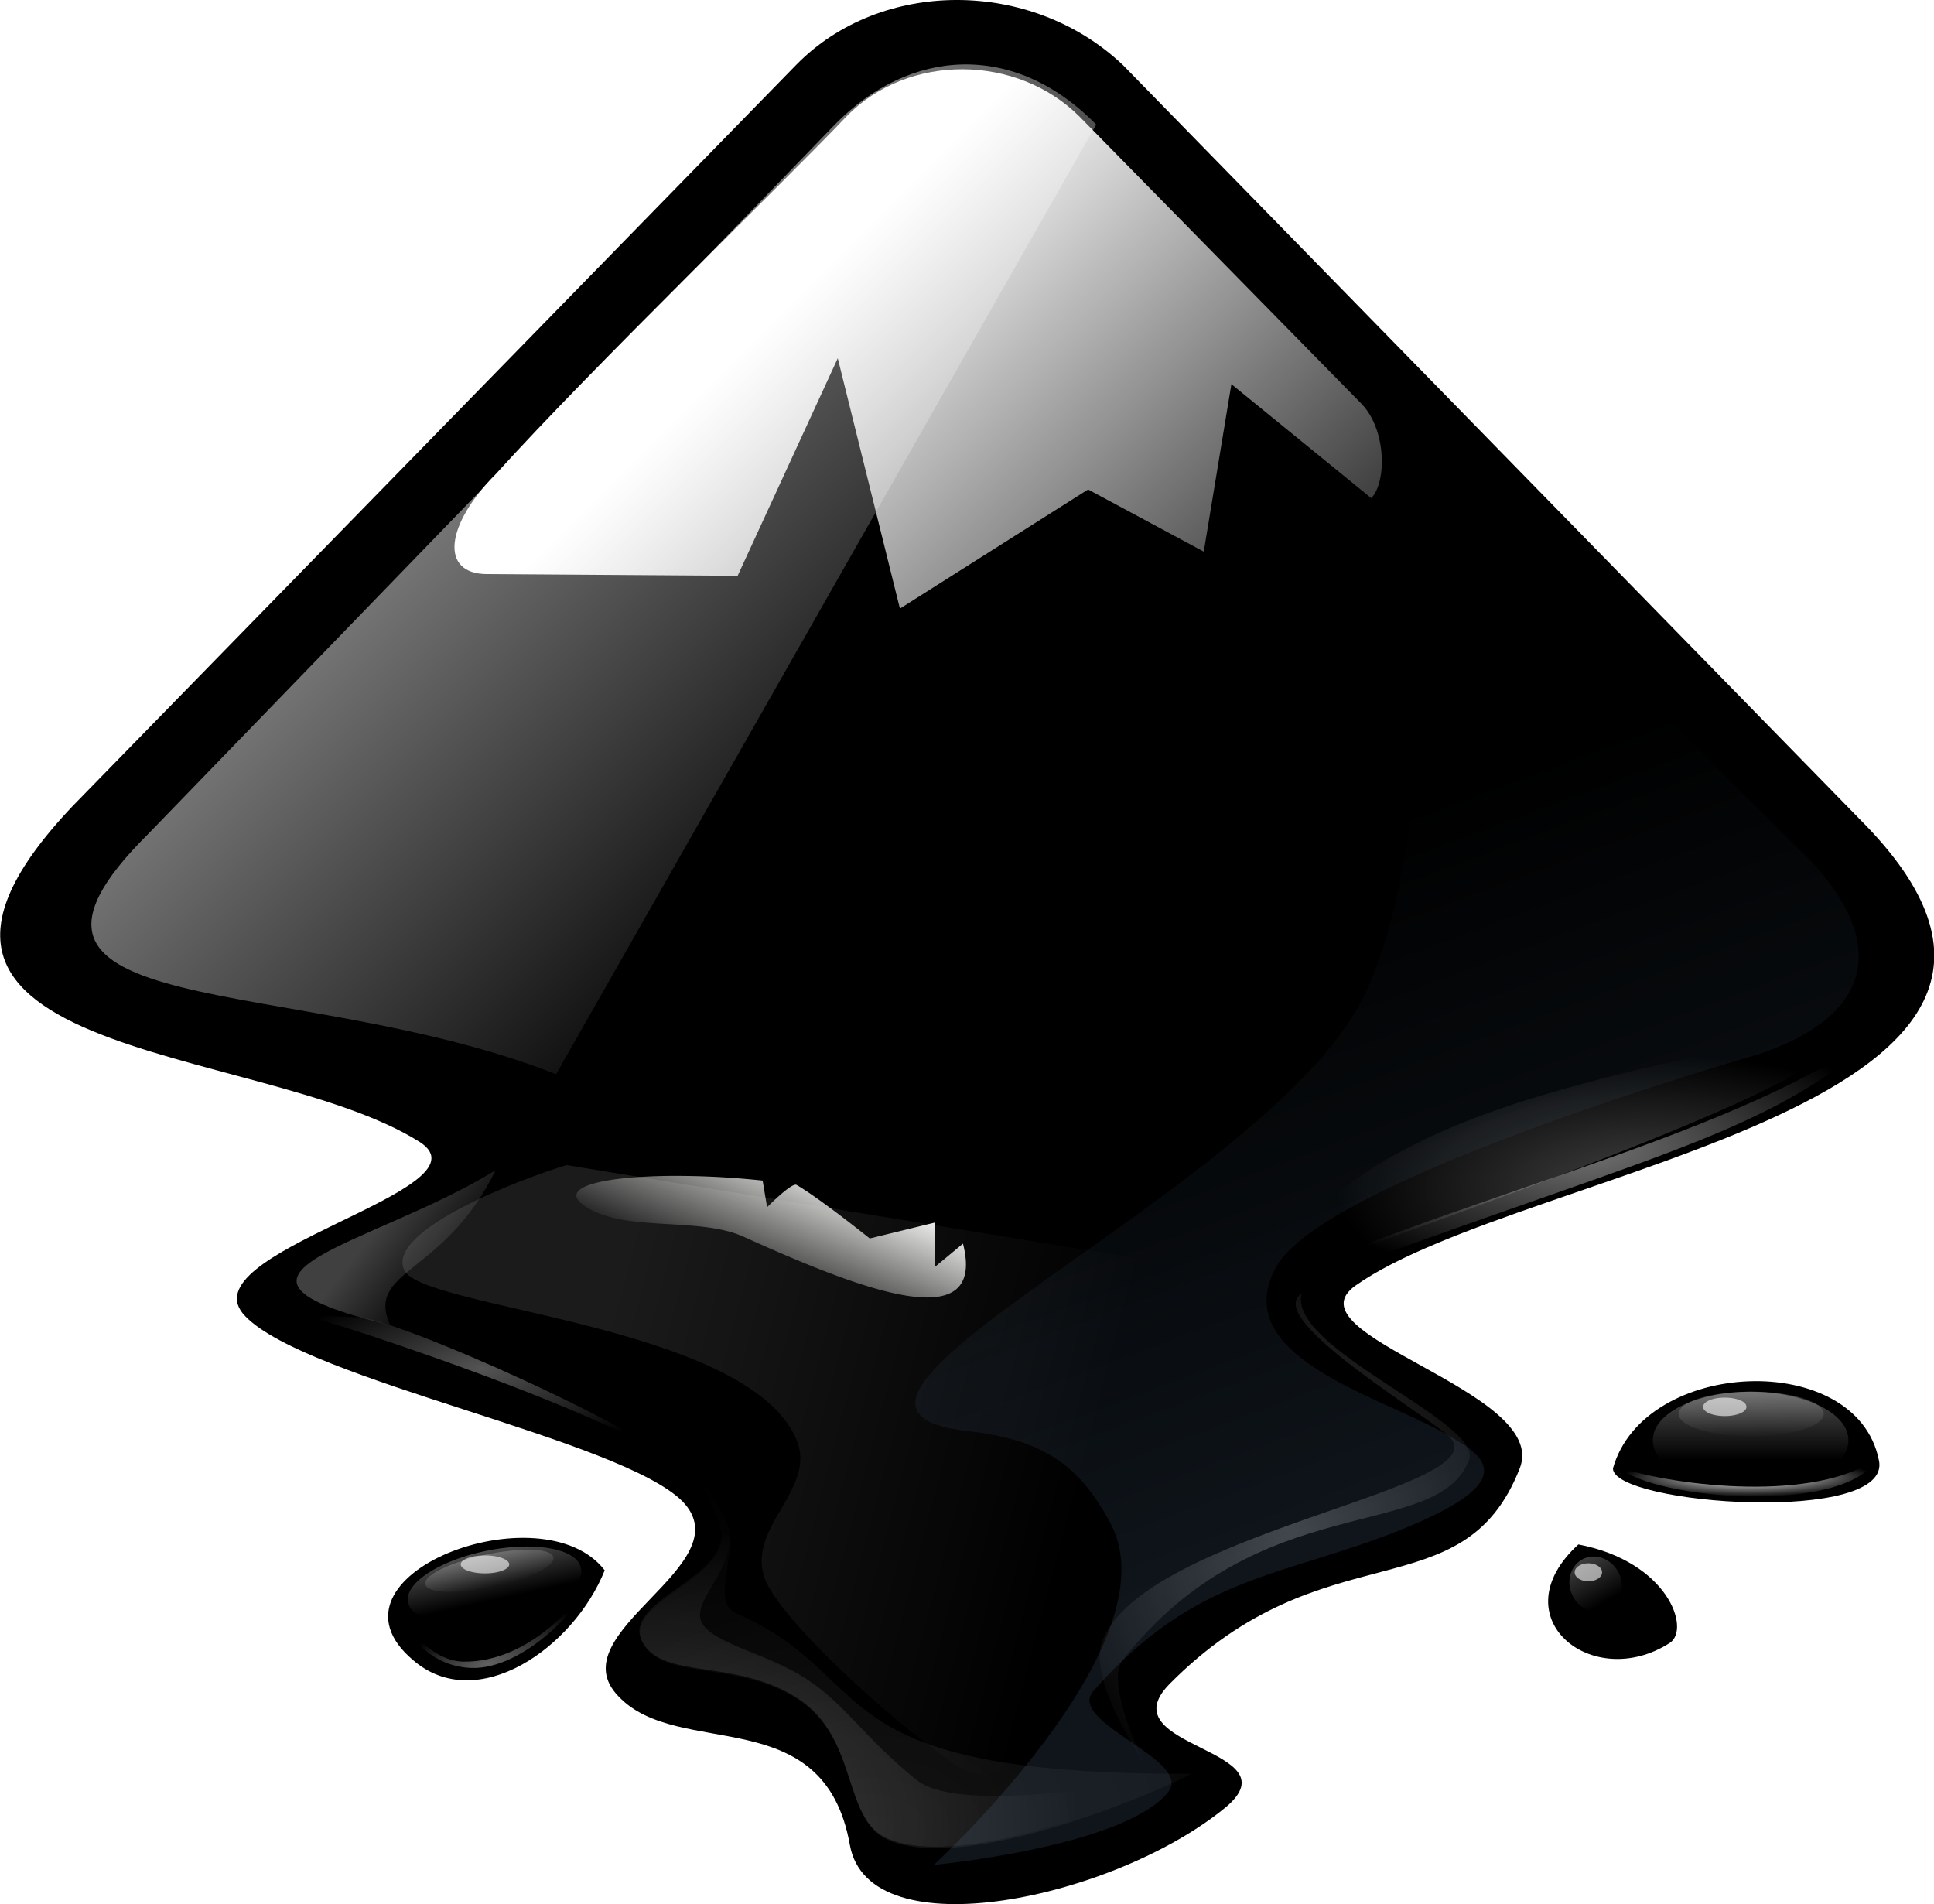
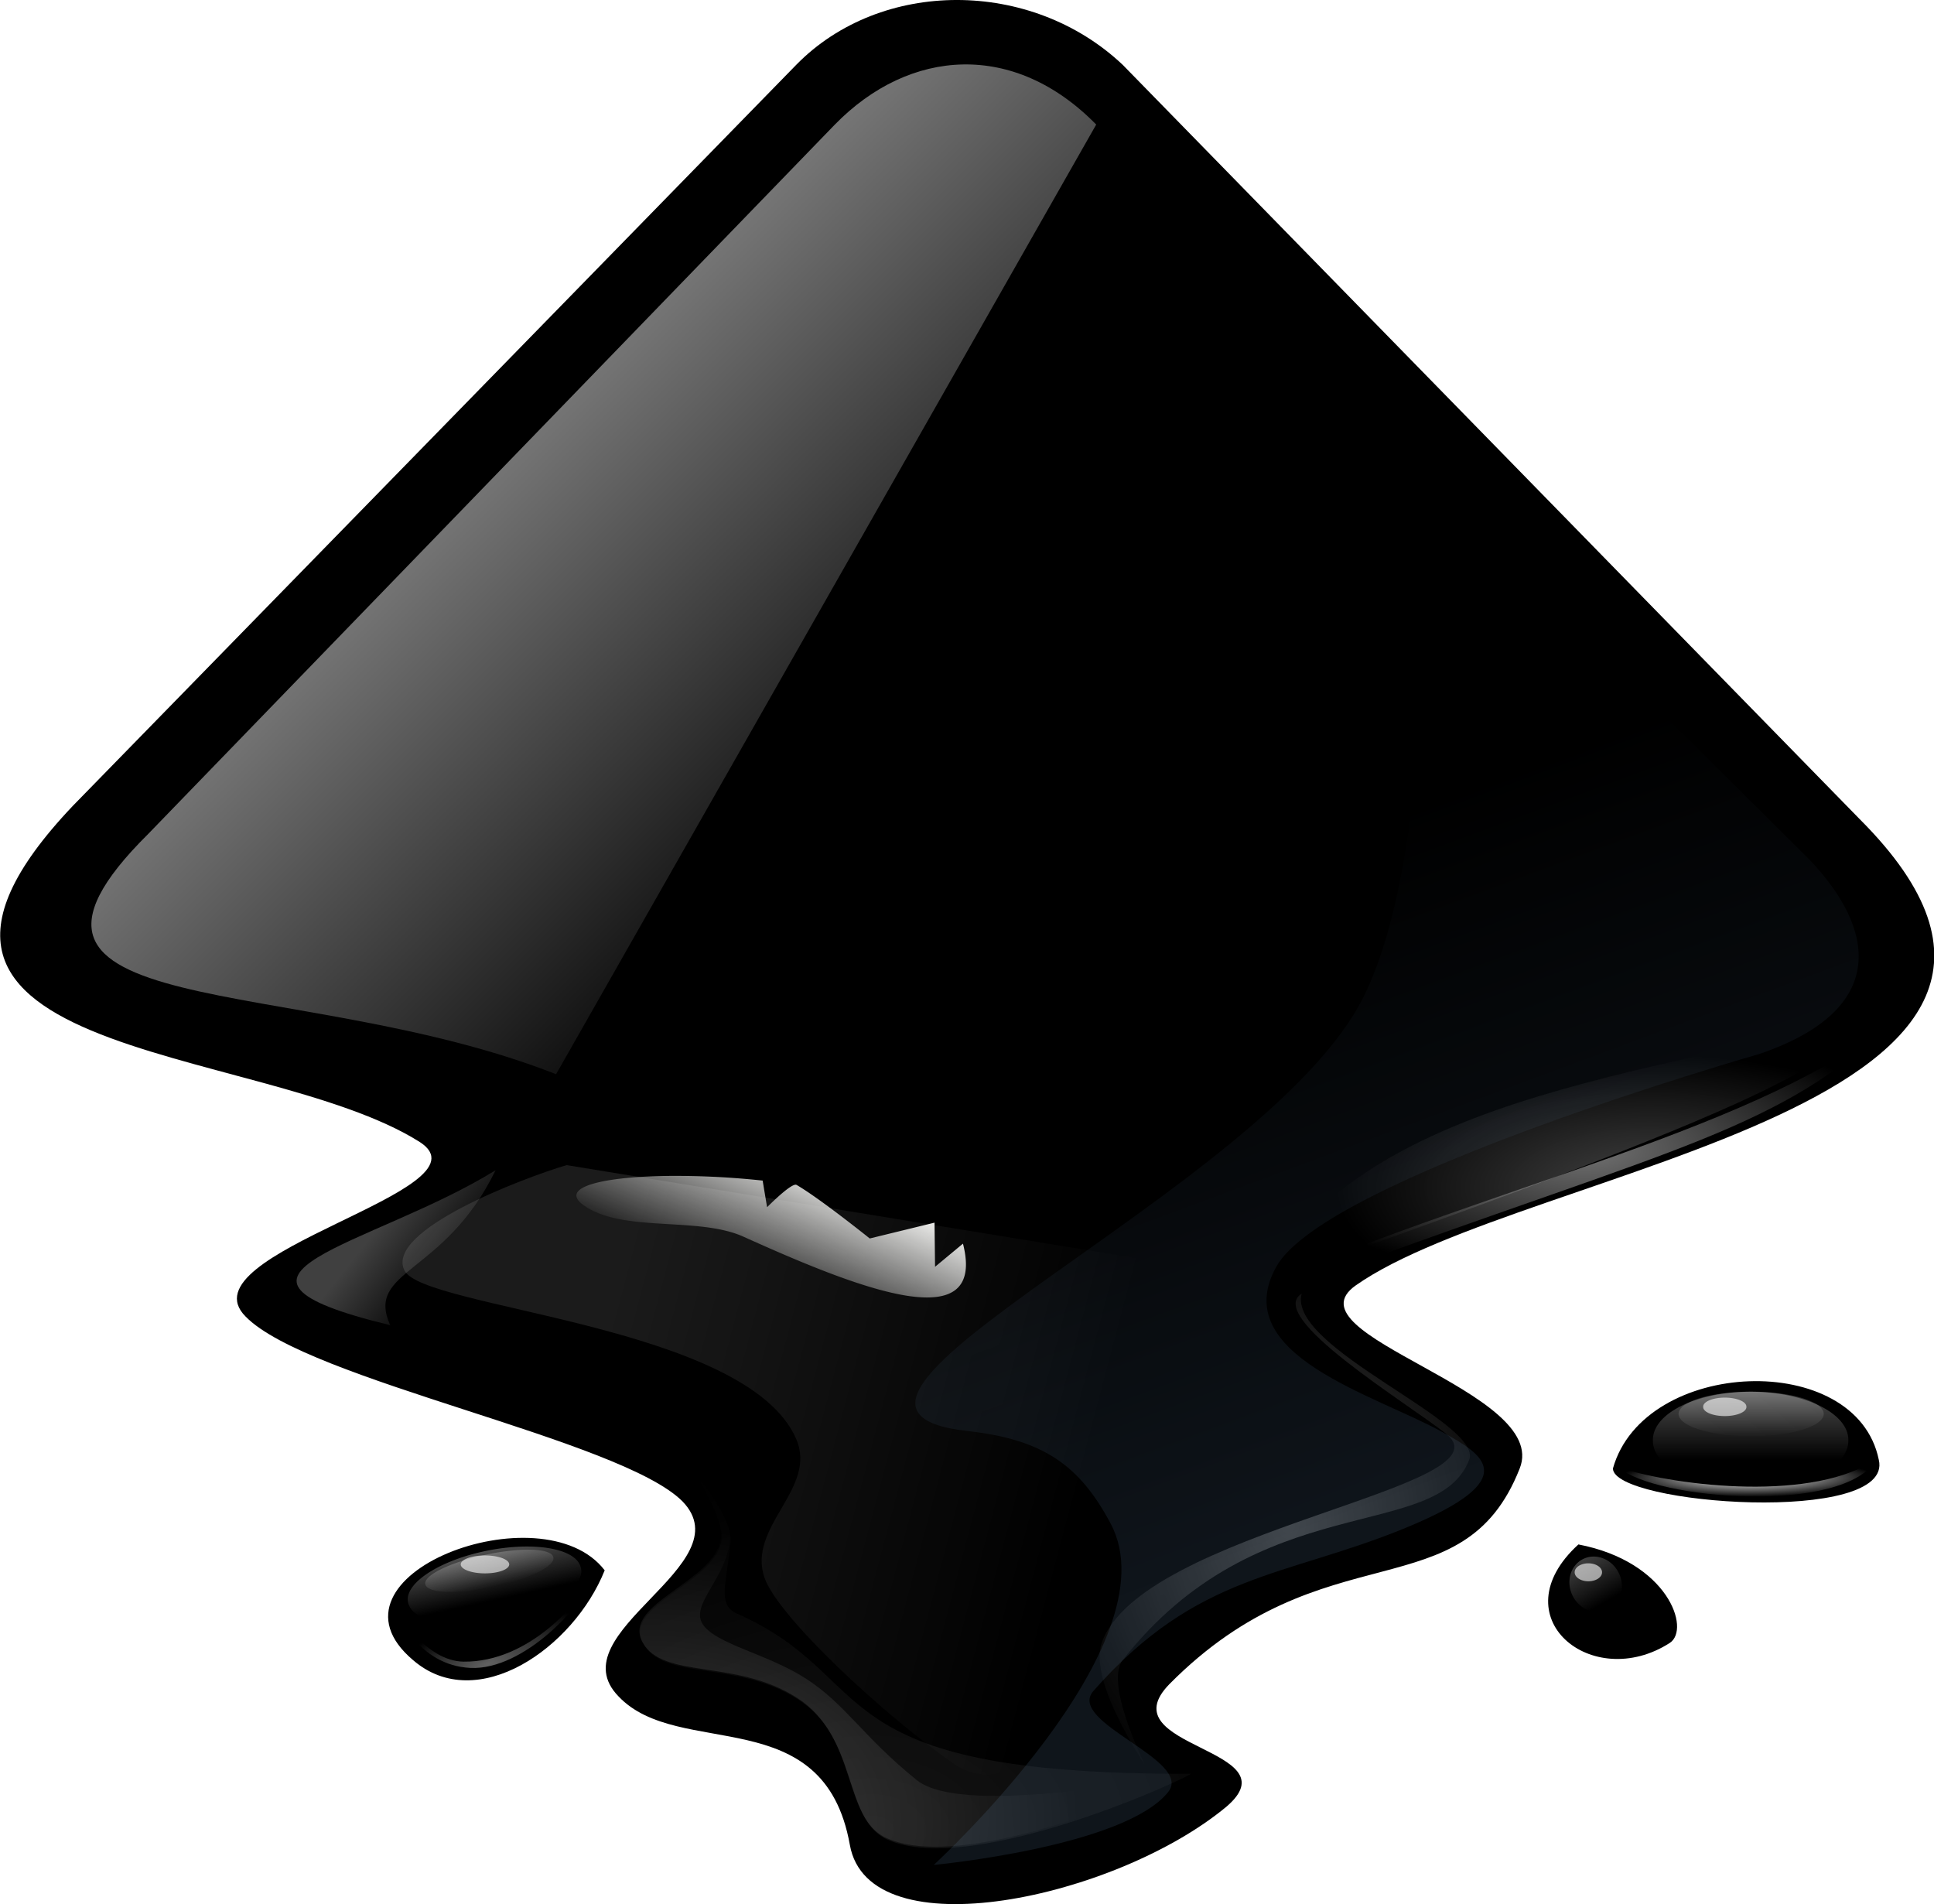
<svg xmlns="http://www.w3.org/2000/svg" xmlns:xlink="http://www.w3.org/1999/xlink" version="1.0" viewBox="0 0 111.35 109.62">
  <defs>
    <linearGradient id="o" x1="82.119" x2="60" y1="20" y2="40" gradientUnits="userSpaceOnUse">
      <stop stop-color="#c0cdf9" offset="0" />
      <stop stop-color="#07092d" stop-opacity=".288" offset="1" />
    </linearGradient>
    <linearGradient id="g" x1="33" x2="58" y1="35" y2="60" gradientTransform="translate(154.09 -26.856) scale(1.009)" gradientUnits="userSpaceOnUse" xlink:href="#d" />
    <linearGradient id="d" gradientUnits="userSpaceOnUse">
      <stop stop-color="#fff" offset="0" />
      <stop stop-color="#fff" stop-opacity="0" offset="1" />
    </linearGradient>
    <linearGradient id="ae" x1="60" x2="90" y1="20" y2="50" gradientTransform="translate(154.47 -26.472)" gradientUnits="userSpaceOnUse" xlink:href="#d" />
    <linearGradient id="a">
      <stop stop-color="#fff" offset="0" />
      <stop stop-color="#fff" stop-opacity="0" offset="1" />
    </linearGradient>
    <linearGradient id="r" x1="231.62" x2="231.75" y1="195.19" y2="201.5" gradientTransform="translate(142.09 -41.263) scale(.53)" gradientUnits="userSpaceOnUse" xlink:href="#a" />
    <linearGradient id="b" x1="231.38" x2="231.38" y1="195.62" y2="200.07" gradientUnits="userSpaceOnUse" xlink:href="#a" />
    <linearGradient id="q" x1="231.62" x2="231.75" y1="195.19" y2="201.5" gradientTransform="matrix(.204 -.104 .24 .472 160.23 3.814)" gradientUnits="userSpaceOnUse" xlink:href="#a" />
    <linearGradient id="p" x1="231.62" x2="231.75" y1="195.19" y2="201.5" gradientUnits="userSpaceOnUse" xlink:href="#a" />
    <linearGradient id="s" x1="95.5" x2="153.5" y1="208.16" y2="223.5" gradientUnits="userSpaceOnUse">
      <stop stop-color="#fff" offset="0" />
      <stop stop-color="#fff" stop-opacity="0" offset="1" />
    </linearGradient>
    <linearGradient id="u" x1="57.225" x2="53.632" y1="76.246" y2="84.48" gradientTransform="translate(159.65 -17.243) scale(.885)" gradientUnits="userSpaceOnUse">
      <stop stop-color="#eeeeec" offset="0" />
      <stop stop-color="#eeeeec" stop-opacity="0" offset="1" />
    </linearGradient>
    <linearGradient id="t" x1="73.712" x2="82.754" y1="180.48" y2="187.66" gradientTransform="translate(148.47 -36.195) scale(.493)" gradientUnits="userSpaceOnUse" xlink:href="#d" />
    <linearGradient id="v" x1="180.81" x2="153.7" y1="217.5" y2="144.5" gradientTransform="translate(-130.17 -83.353)" gradientUnits="userSpaceOnUse">
      <stop stop-color="#729fcf" offset="0" />
      <stop stop-color="#729fcf" stop-opacity="0" offset="1" />
    </linearGradient>
    <filter id="z" color-interpolation-filters="sRGB">
      <feGaussianBlur stdDeviation="2.416" />
    </filter>
    <filter id="y" x="-.078" y="-.114" width="1.156" height="1.228" color-interpolation-filters="sRGB">
      <feGaussianBlur stdDeviation="1.958" />
    </filter>
    <filter id="x" x="-.074" y="-.175" width="1.149" height="1.351" color-interpolation-filters="sRGB">
      <feGaussianBlur stdDeviation="2.12" />
    </filter>
    <filter id="c" x="-.085" y="-.278" width="1.171" height="1.556" color-interpolation-filters="sRGB">
      <feGaussianBlur stdDeviation=".565" />
    </filter>
    <filter id="f" x="-.07" y="-.473" width="1.14" height="1.946" color-interpolation-filters="sRGB">
      <feGaussianBlur stdDeviation=".821" />
    </filter>
    <filter id="w" x="-.076" y="-.166" width="1.152" height="1.331" color-interpolation-filters="sRGB">
      <feGaussianBlur stdDeviation=".665" />
    </filter>
    <filter id="aa" x="-.083" y="-.122" width="1.165" height="1.245" color-interpolation-filters="sRGB">
      <feGaussianBlur stdDeviation="3.687" />
    </filter>
    <filter id="ab" color-interpolation-filters="sRGB">
      <feGaussianBlur stdDeviation="1.241" />
    </filter>
    <filter id="ac" color-interpolation-filters="sRGB">
      <feGaussianBlur stdDeviation="2.77" />
    </filter>
    <radialGradient id="h" cx="116.31" cy="250.9" r="30.6" gradientTransform="matrix(.832 0 0 .557 102.76 -52.04)" gradientUnits="userSpaceOnUse" xlink:href="#a" />
    <radialGradient id="m" cx="132.44" cy="251.99" r="30.6" gradientTransform="matrix(2.003 0 0 1.341 -132.88 -95.166)" gradientUnits="userSpaceOnUse" xlink:href="#a" />
    <radialGradient id="l" cx="210.25" cy="168.5" r="34.25" gradientTransform="matrix(.53 0 0 .224 142.75 11.126)" gradientUnits="userSpaceOnUse" xlink:href="#a" />
    <radialGradient id="k" cx="217.5" cy="182.08" r="34.25" gradientTransform="matrix(1 0 0 .423 0 97.164)" gradientUnits="userSpaceOnUse" xlink:href="#a" />
    <radialGradient id="e" cx="228.22" cy="204.83" r="14.094" gradientTransform="matrix(1 0 0 .148 0 174.57)" gradientUnits="userSpaceOnUse" xlink:href="#a" />
    <radialGradient id="j" cx="89.875" cy="187.87" r="22.75" gradientTransform="matrix(.53 0 0 .216 142.75 20.976)" gradientUnits="userSpaceOnUse">
      <stop stop-color="#fff" stop-opacity=".33" offset="0" />
      <stop stop-color="#fff" stop-opacity="0" offset="1" />
    </radialGradient>
    <radialGradient id="i" cx="90.281" cy="230.84" r="10.469" gradientTransform="matrix(1.185 -.328 .123 .443 -45.068 152.92)" gradientUnits="userSpaceOnUse">
      <stop stop-color="#fff" offset="0" />
      <stop stop-color="#fff" stop-opacity="0" offset="1" />
    </radialGradient>
    <radialGradient id="n" cx="181.23" cy="214.55" r="22.466" gradientTransform="matrix(1.351 0 0 1.718 -63.706 -153.96)" gradientUnits="userSpaceOnUse">
      <stop stop-color="#fff" offset="0" />
      <stop stop-color="#fff" stop-opacity="0" offset="1" />
    </radialGradient>
    <clipPath id="ad">
      <use width="400" height="300" fill="#fff" opacity=".25" xlink:href="#outline1" />
    </clipPath>
  </defs>
  <style />
  <g transform="translate(-161.47 17.615) scale(.994)">
    <path d="M208.57-13.972l-41.2 42.2c-15.6 15.6 10.1 14.3 19.4 20.2 4.3 2.8-13.8 6.4-10.1 10.1 3.6 3.7 21.7 7.1 25.3 10.7 3.6 3.7-7.3 7.6-3.7 11.3 3.5 3.7 11.9.2 13.4 8.6 1.1 6.2 15.4 3.1 21.8-2.2 4-3.4-6.9-3.4-3.3-7.1 9-9.1 17-4.1 20.3-12.5 1.8-4.5-13.6-7.7-9.5-10.6 9.8-6.9 45.8-10.4 29.2-27l-42.7-43.7c-5.3-5-14-5-18.9 0zm47.3 81.3c0 2.1 16.3 3.3 15.4-.5-1.3-6.4-13.6-5.9-15.4.5zm-69.5 11.1c3.7 3.2 9.3-.7 11.1-5.2-3.6-4.7-16.9.3-11.1 5.2zm67.5-6.7c-4.6 4.2.8 8.6 5.3 5.7 1.2-.8-.1-4.7-5.3-5.7z" />
    <path d="M208.57-13.972l-41.2 42.2c-15.6 15.6 10.1 14.3 19.4 20.2 4.3 2.8-13.8 6.4-10.1 10.1 3.6 3.7 21.7 7.1 25.3 10.7 3.6 3.7-7.3 7.6-3.7 11.3 3.5 3.7 11.9.2 13.4 8.6 1.1 6.2 15.4 3.1 21.8-2.2 4-3.4-6.9-3.4-3.3-7.1 9-9.1 17-4.1 20.3-12.5 1.8-4.5-13.6-7.7-9.5-10.6 9.8-6.9 45.8-10.4 29.2-27l-42.7-43.7c-5.3-5-14-5-18.9 0zm47.3 81.3c0 2.1 16.3 3.3 15.4-.5-1.3-6.4-13.6-5.9-15.4.5zm-69.5 11.1c3.7 3.2 9.3-.7 11.1-5.2-3.6-4.7-16.9.3-11.1 5.2zm67.5-6.7c-4.6 4.2.8 8.6 5.3 5.7 1.2-.8-.1-4.7-5.3-5.7z" fill="none" />
    <use transform="translate(155.08 -25.868) scale(.991)" width="400" height="300" clip-path="url(#ad)" fill="url(#o)" filter="url(#z)" opacity=".67" xlink:href="#outline1" />
    <path d="M171.04 30.567c-11.202 11.101 8.477 7.973 23.615 13.927l31.285-55.001c-4.743-4.844-10.798-4.44-15.138 0z" fill="url(#g)" opacity=".505" />
-     <path id="af" d="M224.97-10.972l16.3 16.6c1.5 1.5 1.5 4.6.6 5.5l-8.1-6.6-1.6 9.7-6.7-3.6-10.9 6.9-3.6-14.5-5.8 12.6-14.5-.1c-2.8 0-2.4-2.9.5-5.8 5.7-6.3 16.8-17 20.3-20.7 3.6-3.7 9.9-3.6 13.5 0z" fill="url(#ae)" />
    <g fill-rule="evenodd">
      <path d="M202.6 67.447s1.77 2.702 1.589 3.972c-.354 2.494-5.725 3.739-4.535 5.959 1.176 2.193 5.413.95 8.97 3.244 3.543 2.284 2.59 6.94 5.165 8.11 5.02 2.284 18.207-3.94 17.545-3.807s-13.014 2.7-15.794.448c-3.17-2.566-4.08-4.359-6.418-5.877-2.192-1.422-5.27-2.002-5.986-3.166-.717-1.164 1.434-2.667 1.583-4.91.09-1.348-2.118-3.973-2.118-3.973z" fill="url(#h)" opacity=".217" />
      <path transform="translate(142.75 -40.337) scale(.53)" d="M113 203.5s3.34 5.1 3 7.5c-.668 4.709-10.809 7.058-8.563 11.25 2.22 4.141 10.222 1.794 16.939 6.125 6.687 4.313 4.889 13.101 9.75 15.312 9.479 4.312 34.374-7.438 33.124-7.188-41.34.158-33.625-10.494-49.562-17.5-2.303-1.012-.968-3.763-.687-8 .169-2.544-4-7.5-4-7.5z" fill="url(#m)" filter="url(#y)" opacity=".276" />
      <path d="M239.81 55.927c19.652-7.232 25.965-8.226 32.441-14.698-7.5 6.331-23.357 9.727-36.281 15.36z" fill="url(#l)" opacity=".453" />
      <path transform="translate(142.75 -41.263) scale(.53)" d="M183.25 181.75c61.104-21.655 50.774-21.531 61.25-27.75-19.428 7.437-55.734 8.23-68.5 29z" fill="url(#k)" filter="url(#x)" opacity=".512" />
    </g>
    <path d="M268.08 64.17a4.204 1.291 0 11-8.408 0 4.204 1.291 0 118.408 0z" fill="url(#r)" opacity=".286" />
    <path transform="matrix(.713 0 0 1.141 99.896 -161.43)" d="M237.88 199.06a7.938 2.438 0 11-15.875 0 7.938 2.438 0 1115.875 0z" fill="url(#b)" filter="url(#c)" opacity=".621" />
    <path transform="translate(142.75 -40.711) scale(.53)" d="M214.12 203.75c3.77 3.484 24.756 5.272 28.188-1-6.737 4.784-21.717 3.103-28.188 1z" fill="url(#e)" fill-rule="evenodd" filter="url(#f)" />
    <path d="M256.2 73.364a1.635 1.49 63.114 11-2.659 1.348 1.635 1.49 63.114 112.659-1.348z" fill="url(#q)" opacity=".286" />
    <path transform="matrix(.275 -.139 .516 1.018 89.121 -95.773)" d="M236.99 199.06a7.056 2.14 0 11-14.111 0 7.056 2.14 0 1114.111 0z" fill="url(#b)" filter="url(#c)" opacity=".621" />
    <path transform="matrix(.204 -.104 .24 .472 160.73 4.177)" d="M217.06 201.94c3.77 3.484 26.971 8.911 25.255.81-3.317 5.323-18.784 1.293-25.255-.81z" fill="url(#e)" fill-rule="evenodd" filter="url(#f)" />
-     <path d="M178.9 58.178c0-.329 20.575 6.27 24.099 9.799-2.898-2.828-17.563-9.33-19.796-9.402-2.233-.07-4.039-.265-4.303-.397z" fill="url(#j)" fill-rule="evenodd" />
+     <path d="M178.9 58.178z" fill="url(#j)" fill-rule="evenodd" />
    <path transform="matrix(.466 -.102 .124 .369 58.952 23.255)" d="M237.88 199.06a7.938 2.438 0 11-15.875 0 7.938 2.438 0 1115.875 0z" fill="url(#p)" opacity=".286" />
    <path transform="matrix(.627 -.138 .267 .794 -6.234 -52.226)" d="M237.88 199.06a7.938 2.438 0 11-15.875 0 7.938 2.438 0 1115.875 0z" fill="url(#b)" filter="url(#c)" opacity=".621" />
    <g fill-rule="evenodd">
      <path transform="translate(142.85 -40.899) scale(.53)" d="M80.5 220.06s2.103 5.65 7.875 5.938c5.839.29 12.503-7.007 13.062-9.625-1 2.25-6.59 9.033-13.812 8.937-4.1-.054-7.125-5.25-7.125-5.25z" fill="url(#i)" filter="url(#w)" opacity=".616" />
      <path transform="translate(148.66 -34.177) scale(.488)" d="M95.5 172c-5.09 1.502-21.592 7.737-19.25 12.5 2.244 4.563 40.611 6.401 46.5 20 2.568 5.93-5.892 10.403-3.75 16.5 1.65 4.695 14.412 16.491 22.486 22.068 6.333 4.374 14.651-3.522 11.264-10.068-5.396-10.428 18.443-23.199 29.25-29 6.305-3.384-13-20-13-20z" fill="url(#s)" filter="url(#aa)" opacity=".325" />
      <path d="M196.22 52.061c2.232 1.64 6.637.65 9.282 1.842 6.35 2.859 14.155 6.045 12.72.404l-1.617 1.342-.031-2.557-3.752.916s-2.906-2.333-4.239-3.102c-.278-.16-1.707 1.293-1.707 1.293l-.257-1.544a47.624 47.624 0 00-5.316-.272c-3.88.031-6.499.638-5.083 1.678z" fill="url(#u)" />
      <path transform="translate(148.66 -34.177) scale(.488)" d="M182.75 187.25c-1.76 6.478 21.628 15.28 19.875 19.75-3.859 9.842-24.976 3.138-41.125 23.75-2.313 2.953 3.25 13.5 2.5 12.25s-6.465-9.963-5-14.25c4.594-13.445 49.013-18.457 40.875-24.875-4.68-3.69-21.505-13.887-17.125-16.625z" fill="url(#n)" filter="url(#ab)" opacity=".478" />
    </g>
    <path d="M263.6 63.759a1.252.52 0 11-2.503 0 1.252.52 0 112.503 0zm-8.36 9.583a.793.52 0 11-1.587 0 .793.52 0 111.587 0zm-63.3-.457a1.404.519 0 11-2.808 0 1.404.519 0 112.808 0z" fill="#fff" opacity=".586" />
    <path d="M191.15 50.056c-7.153 4.424-18.274 6.034-6.104 8.973-1.45-3.229 3.139-2.872 6.104-8.973z" fill="url(#t)" opacity=".251" />
    <path transform="translate(212.22 6.525) scale(.488)" d="M8.834 171.65s22.592-2.128 27.818-8.646c3.058-3.814-12.15-8.264-8.868-12 12.35-14.054 22.731-13.467 37.05-19.354s9.035-8.77 4.404-11.354c-7.933-4.427-25.587-9.143-19.747-19.646 5.877-10.57 57.343-25.25 57.343-25.25 15.596-5.329 13.639-14.964 6-23l-46-45.75s2.283 43.389-7 62c-11.472 22.999-72.544 48.662-47 51.5 9 1 13.32 4.07 17 11 7.576 14.269-21 40.5-21 40.5z" color="#000" fill="url(#v)" filter="url(#ac)" opacity=".363" />
  </g>
</svg>